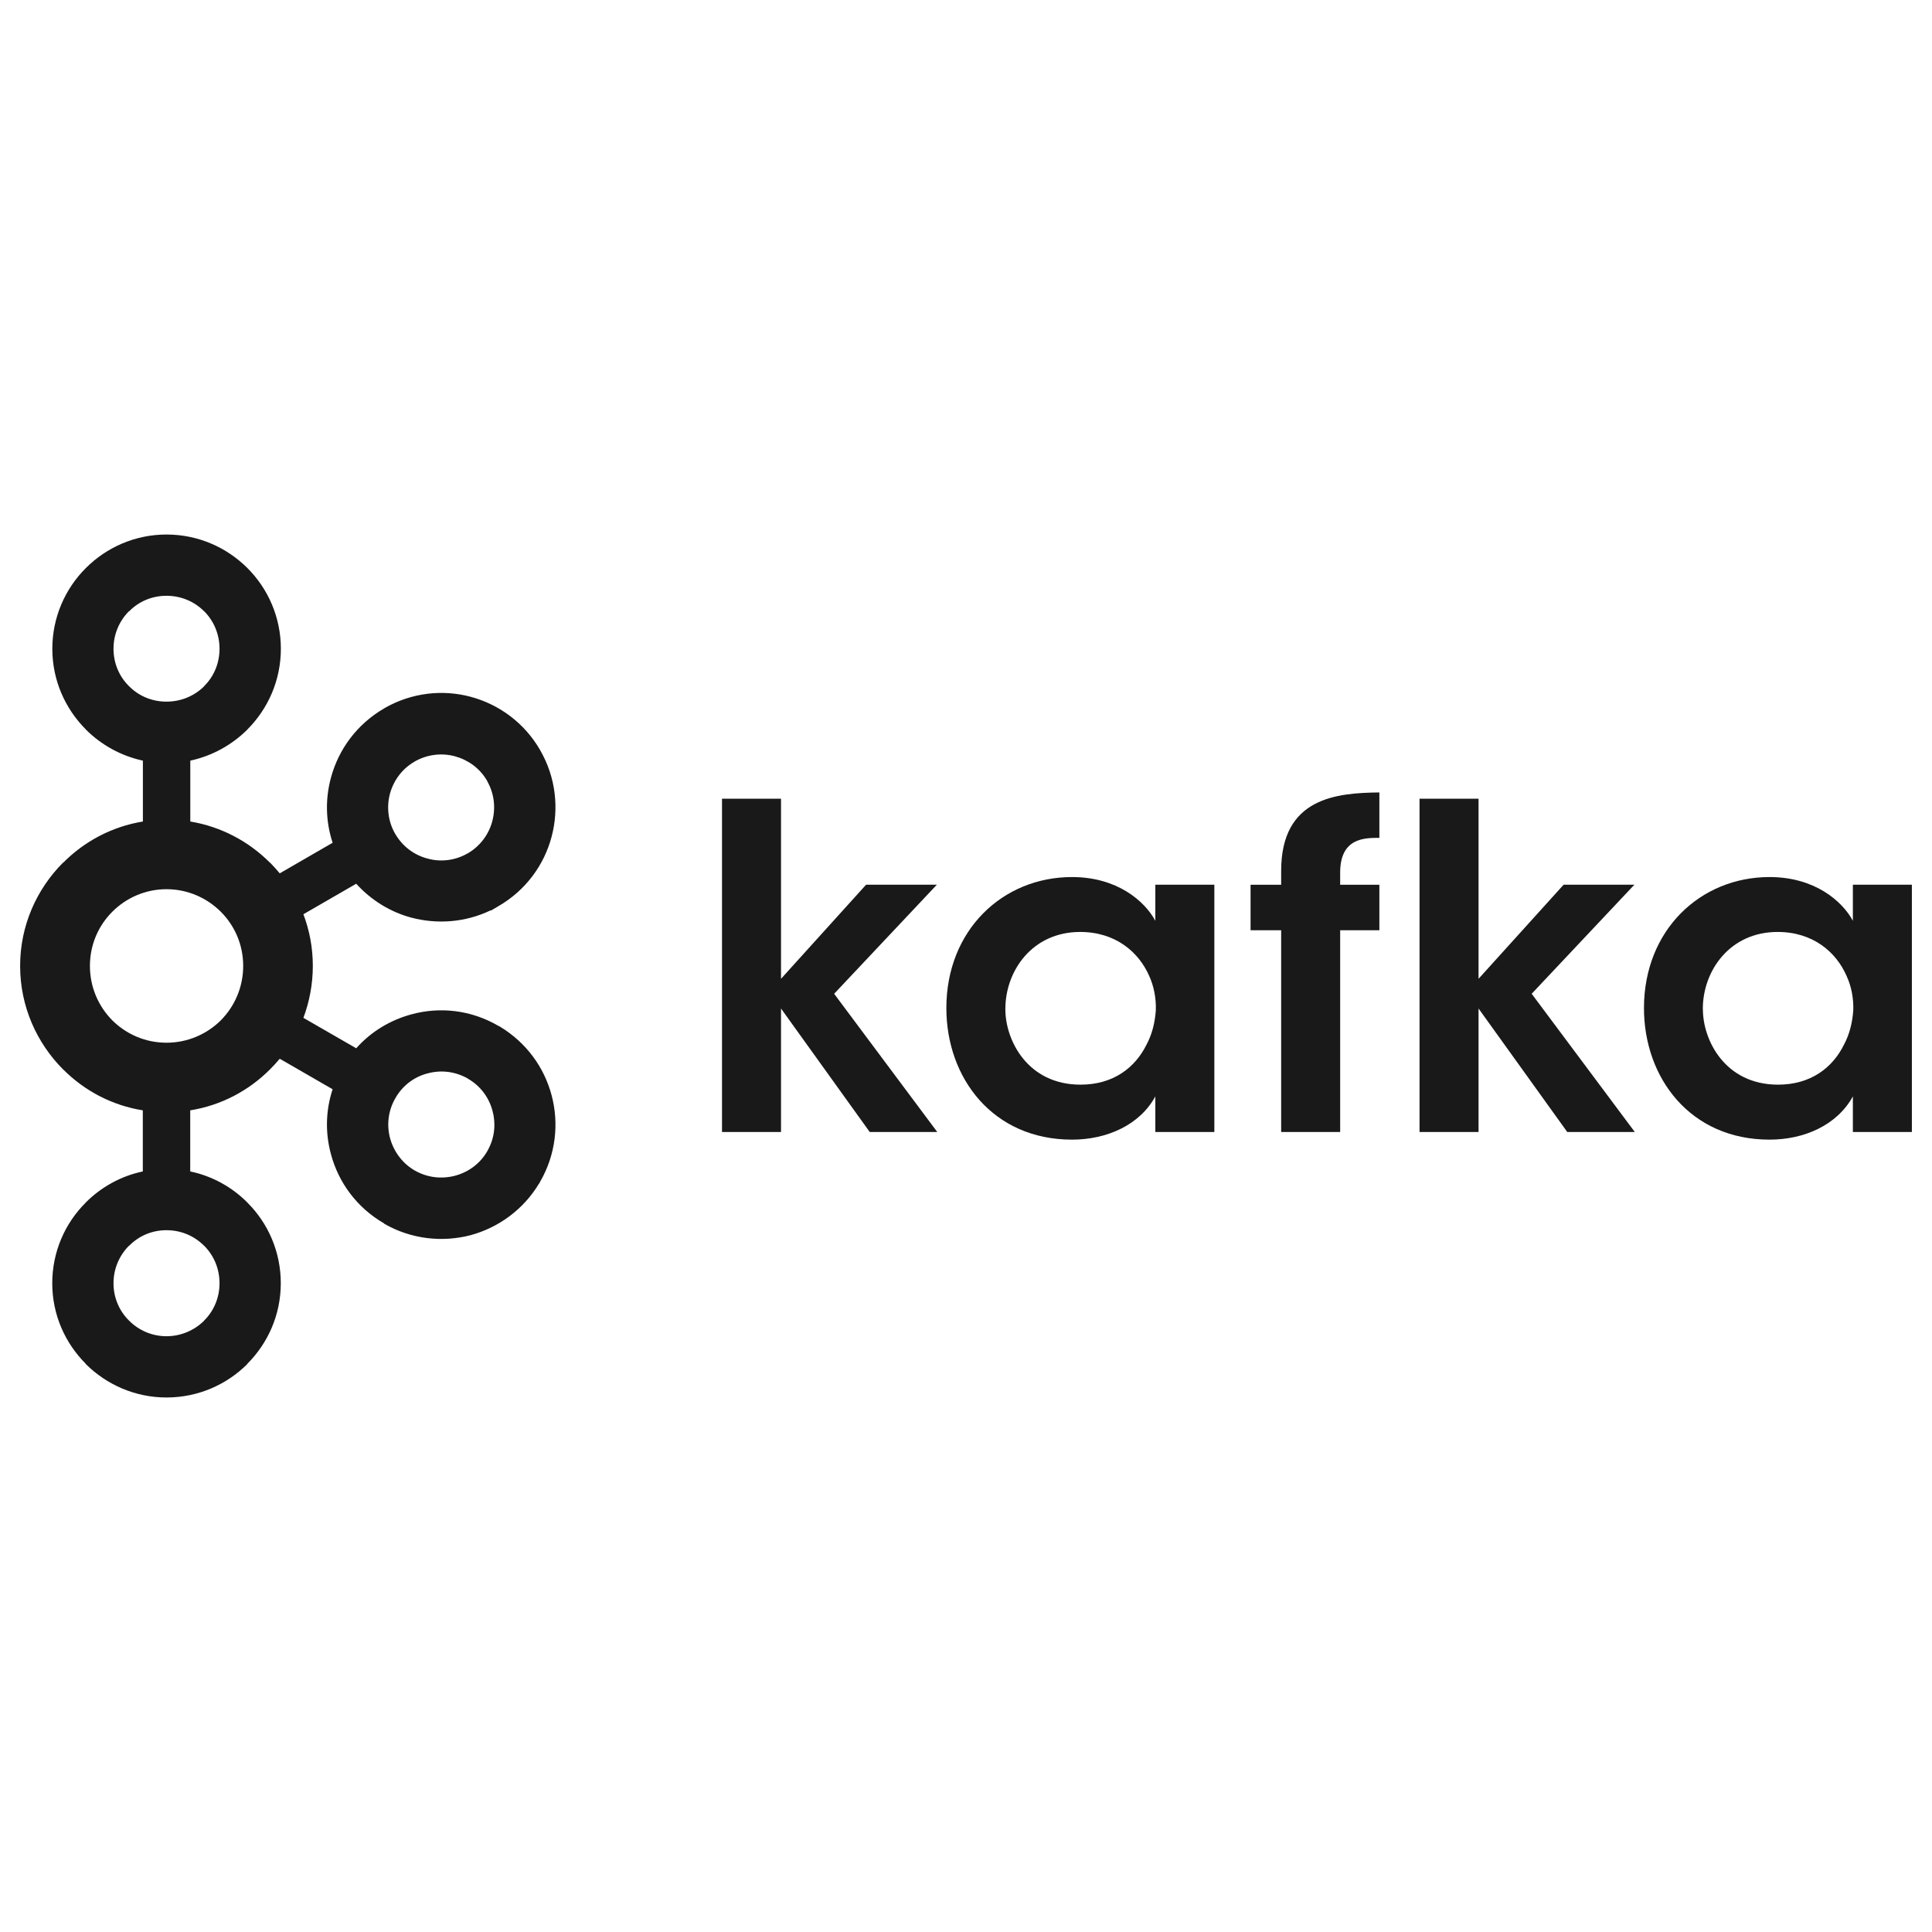
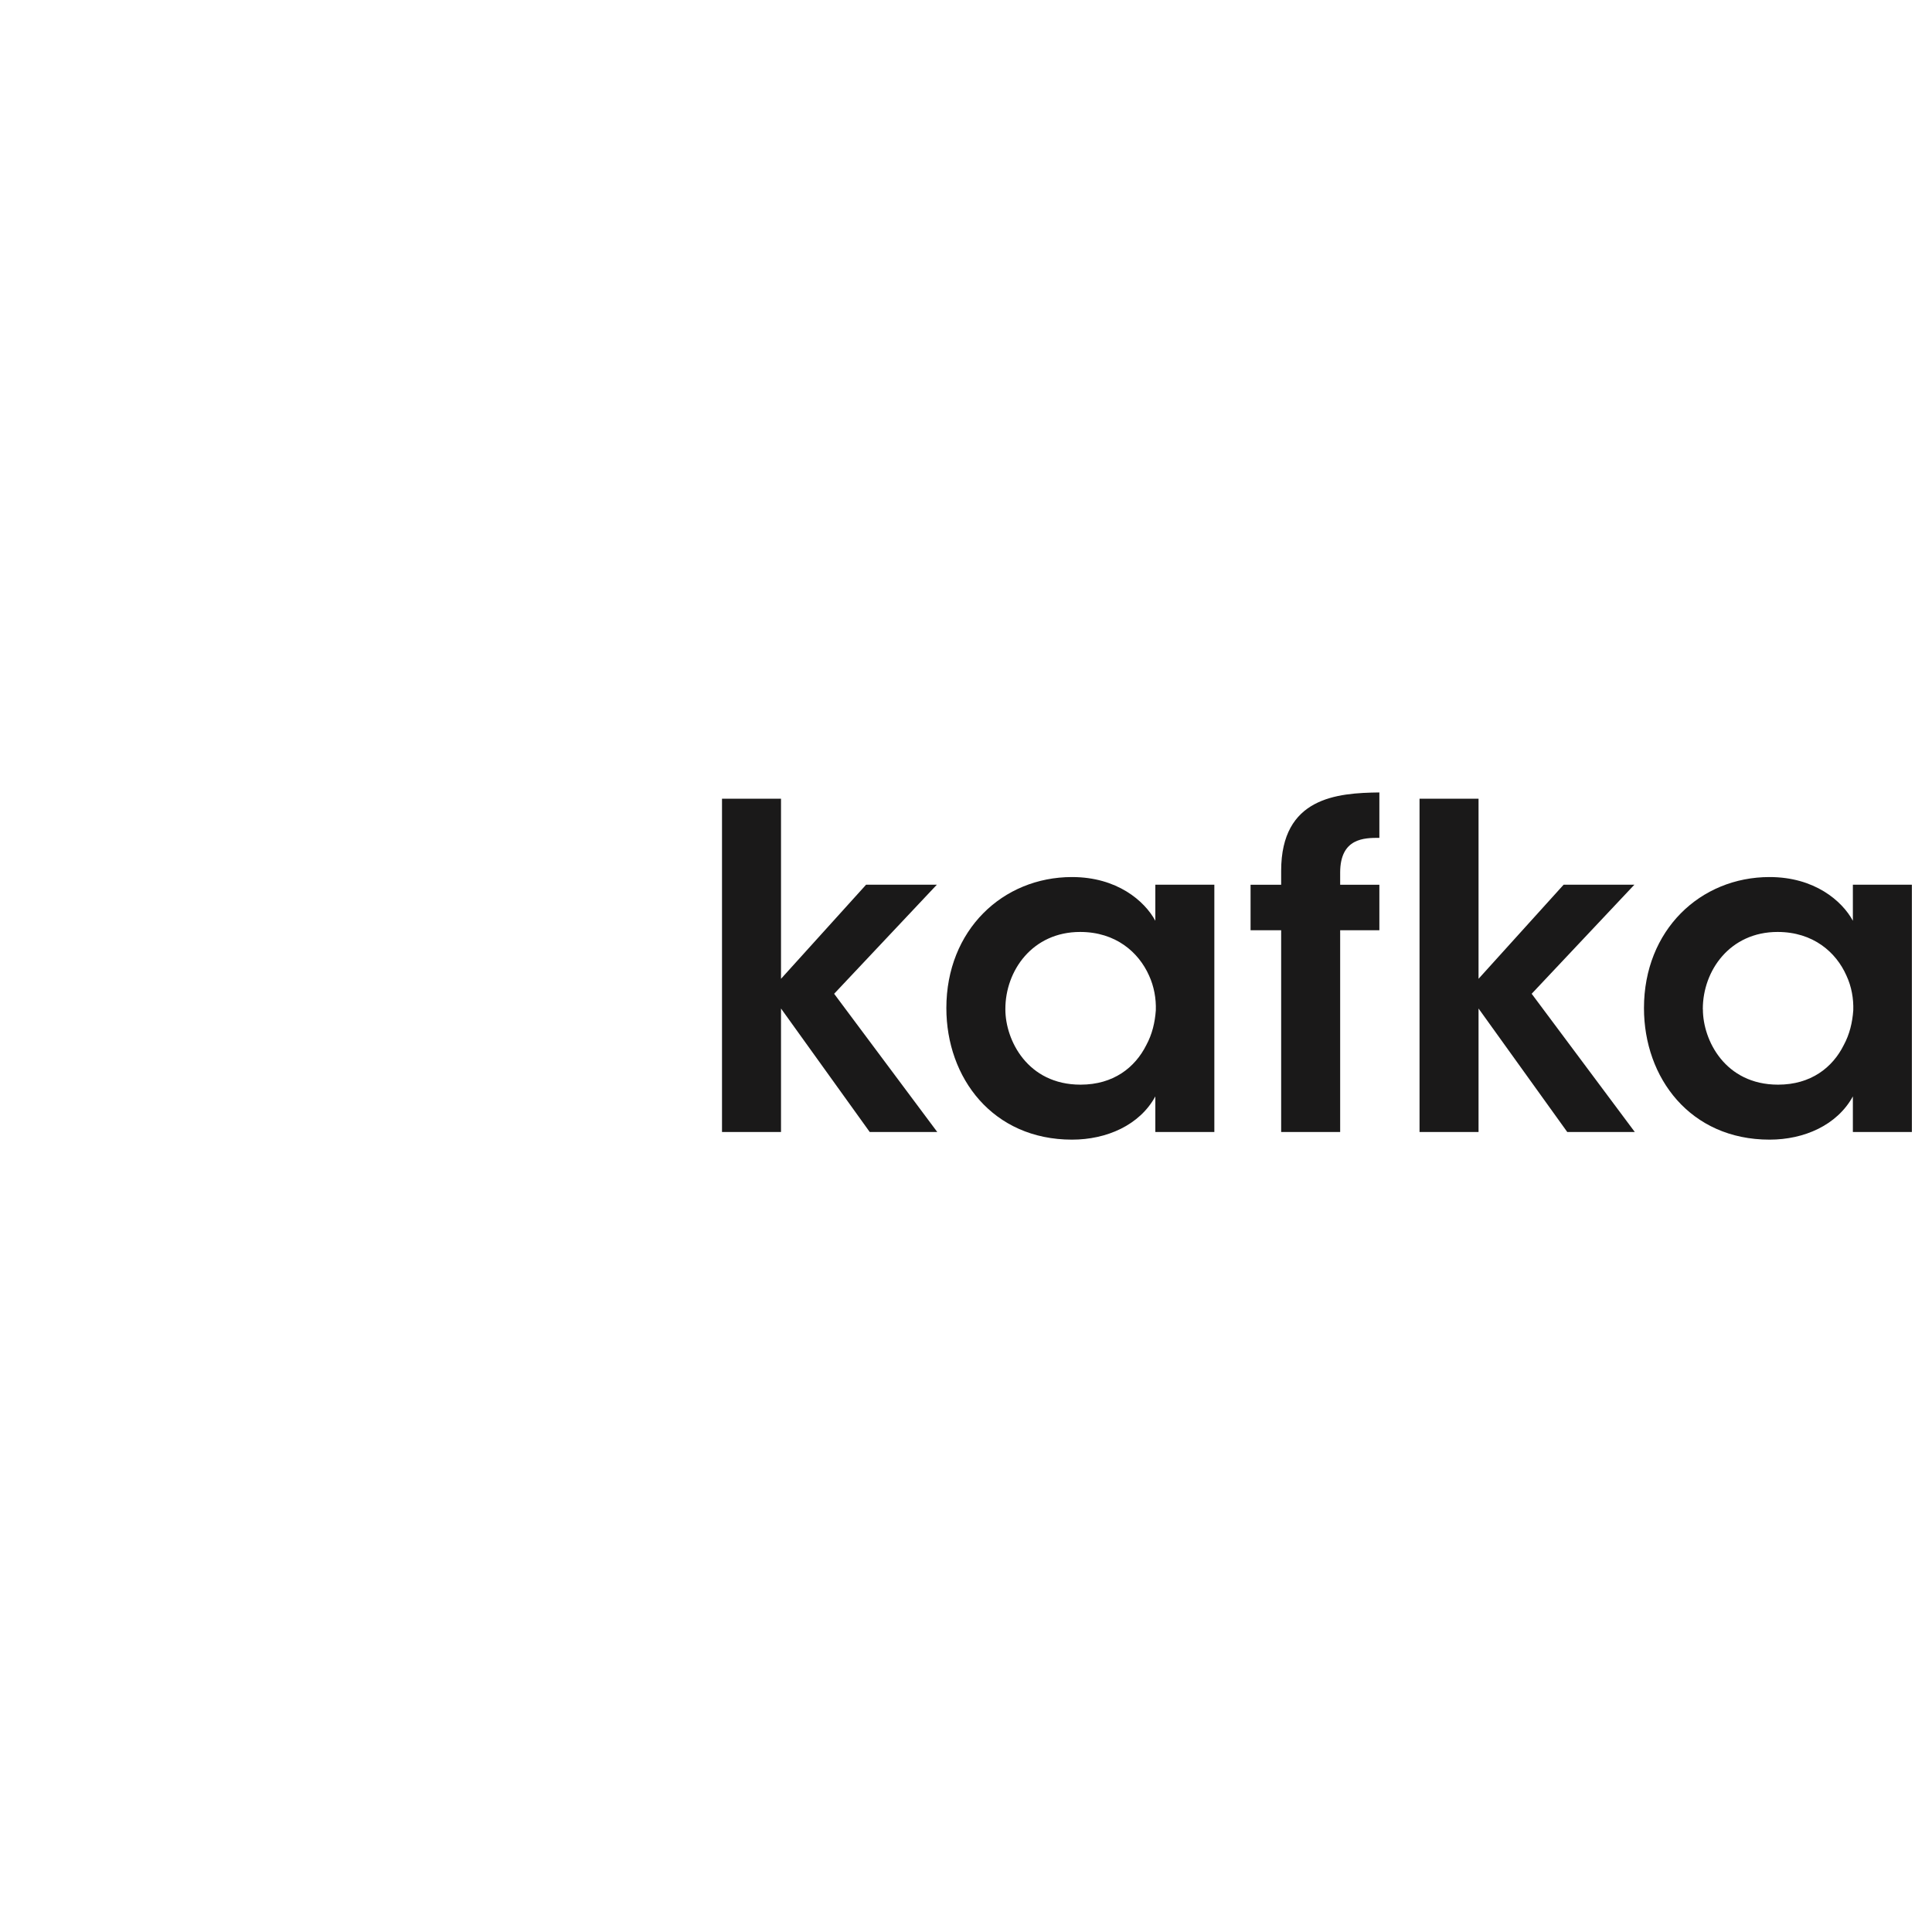
<svg xmlns="http://www.w3.org/2000/svg" fill="none" viewBox="0 0 24 24" id="Kafka--Streamline-Svg-Logos" height="24" width="24">
  <desc>
    Kafka Streamline Icon: https://streamlinehq.com
  </desc>
-   <path fill="#1a1919" d="M2.535 7.593c-0.119 -0.119 -0.283 -0.192 -0.467 -0.192 -0.183 0 -0.346 0.073 -0.463 0.192h-0.003c-0.118 0.118 -0.192 0.283 -0.192 0.466 0 0.183 0.073 0.347 0.192 0.464l0.003 0.003c0.117 0.118 0.28 0.19 0.463 0.19 0.183 0 0.348 -0.072 0.467 -0.19l0.001 -0.003c0.119 -0.117 0.191 -0.281 0.191 -0.464 0 -0.182 -0.072 -0.347 -0.191 -0.466h-0.001ZM2.068 16.599c0.183 0 0.348 -0.075 0.467 -0.192l0.001 -0.003c0.119 -0.117 0.191 -0.282 0.191 -0.463 0 -0.183 -0.072 -0.347 -0.191 -0.466h-0.001c-0.119 -0.12 -0.283 -0.193 -0.467 -0.193 -0.183 0 -0.346 0.073 -0.463 0.193h-0.003c-0.118 0.119 -0.192 0.283 -0.192 0.466 0 0.181 0.073 0.346 0.192 0.463l0.003 0.003c0.117 0.117 0.28 0.192 0.463 0.192Zm3.585 -1.994c0.163 -0.043 0.31 -0.147 0.401 -0.306l0.012 -0.023c0.08 -0.15 0.095 -0.323 0.052 -0.477 -0.043 -0.164 -0.149 -0.31 -0.307 -0.4l-0.009 -0.006c-0.154 -0.085 -0.329 -0.103 -0.49 -0.059 -0.164 0.041 -0.311 0.15 -0.4 0.307 -0.091 0.156 -0.11 0.335 -0.066 0.5 0.045 0.162 0.15 0.309 0.307 0.4h0.001c0.157 0.09 0.335 0.107 0.5 0.064ZM2.743 11.326c-0.173 -0.172 -0.411 -0.28 -0.675 -0.28 -0.263 0 -0.501 0.108 -0.673 0.28 -0.172 0.172 -0.278 0.409 -0.278 0.673s0.106 0.502 0.278 0.676c0.172 0.171 0.41 0.278 0.673 0.278 0.264 0 0.502 -0.107 0.675 -0.278 0.172 -0.174 0.278 -0.412 0.278 -0.676s-0.106 -0.501 -0.278 -0.673Zm-0.38 -1.121c0.383 0.063 0.727 0.247 0.99 0.511h0.002c0.042 0.042 0.082 0.088 0.12 0.133l0.657 -0.38c-0.088 -0.267 -0.092 -0.546 -0.021 -0.808 0.094 -0.35 0.321 -0.664 0.661 -0.861l0.011 -0.007c0.337 -0.191 0.72 -0.23 1.065 -0.137 0.35 0.094 0.666 0.322 0.862 0.662v0.001c0.196 0.338 0.235 0.726 0.142 1.076 -0.093 0.35 -0.321 0.666 -0.661 0.862l-0.09 0.053h-0.009c-0.315 0.15 -0.661 0.173 -0.979 0.09 -0.261 -0.069 -0.5 -0.215 -0.688 -0.422l-0.656 0.379c0.075 0.199 0.117 0.414 0.117 0.642 0 0.226 -0.042 0.444 -0.117 0.645l0.656 0.378c0.187 -0.21 0.427 -0.352 0.688 -0.422 0.35 -0.096 0.738 -0.055 1.077 0.143l0.022 0.01v0.001c0.328 0.199 0.548 0.505 0.64 0.851 0.093 0.347 0.054 0.736 -0.142 1.074l-0.012 0.024 -0.001 -0.002c-0.196 0.327 -0.506 0.548 -0.848 0.642 -0.351 0.092 -0.739 0.053 -1.077 -0.142v-0.003c-0.341 -0.197 -0.568 -0.511 -0.661 -0.861 -0.071 -0.261 -0.067 -0.54 0.021 -0.806l-0.657 -0.379c-0.038 0.046 -0.079 0.09 -0.12 0.131l-0.002 0.002c-0.263 0.264 -0.607 0.447 -0.99 0.508v0.759c0.273 0.057 0.517 0.193 0.709 0.385l0.001 0.002c0.257 0.255 0.415 0.611 0.415 1.002 0 0.39 -0.159 0.744 -0.415 1l-0.001 0.004c-0.258 0.257 -0.613 0.415 -1.004 0.415 -0.389 0 -0.744 -0.159 -1.002 -0.415h-0.001v-0.004c-0.257 -0.257 -0.416 -0.61 -0.416 -1 0 -0.391 0.159 -0.747 0.416 -1.002v-0.002h0.001c0.191 -0.191 0.436 -0.328 0.708 -0.385v-0.759c-0.383 -0.061 -0.726 -0.244 -0.989 -0.508l-0.003 -0.002C0.455 12.954 0.25 12.501 0.25 11.999c0 -0.501 0.205 -0.954 0.533 -1.283h0.003c0.262 -0.265 0.606 -0.448 0.989 -0.511v-0.756c-0.272 -0.059 -0.517 -0.195 -0.708 -0.386h-0.001v-0.002c-0.257 -0.258 -0.416 -0.611 -0.416 -1.002 0 -0.389 0.159 -0.746 0.416 -1.002l0.001 -0.001c0.258 -0.258 0.613 -0.416 1.002 -0.416 0.391 0 0.746 0.159 1.004 0.416v0.001h0.001c0.257 0.257 0.415 0.613 0.415 1.002 0 0.391 -0.159 0.745 -0.415 1.002l-0.001 0.002c-0.191 0.19 -0.436 0.327 -0.709 0.386v0.756Zm3.69 -0.504 -0.006 -0.008c-0.09 -0.153 -0.235 -0.254 -0.395 -0.298 -0.165 -0.044 -0.343 -0.025 -0.501 0.065h0.001c-0.158 0.09 -0.263 0.236 -0.308 0.4 -0.043 0.163 -0.025 0.343 0.066 0.5l0.003 0.004c0.091 0.155 0.236 0.259 0.397 0.301 0.162 0.046 0.343 0.026 0.499 -0.064l0.008 -0.004c0.153 -0.092 0.256 -0.236 0.298 -0.395 0.044 -0.164 0.026 -0.343 -0.064 -0.5Z" stroke-width="0.25" />
  <path fill="#1a1919" d="M8.969 9.922h0.733v2.237l1.057 -1.169h0.879l-1.276 1.355 1.281 1.717h-0.839l-1.102 -1.534v1.534h-0.733V9.922Zm3.52 2.617c0 0.381 0.274 0.935 0.934 0.935 0.409 0 0.677 -0.213 0.817 -0.492 0.073 -0.135 0.107 -0.28 0.118 -0.431 0.005 -0.146 -0.022 -0.297 -0.084 -0.432 -0.129 -0.29 -0.414 -0.542 -0.856 -0.542 -0.593 0 -0.929 0.481 -0.929 0.956v0.005Zm2.596 1.523h-0.733V13.62c-0.195 0.357 -0.604 0.537 -1.035 0.537 -0.985 0 -1.561 -0.767 -1.561 -1.634 0 -0.968 0.699 -1.628 1.561 -1.628 0.559 0 0.901 0.296 1.035 0.543v-0.448h0.733v3.072ZM15.915 11.556h-0.38v-0.565H15.915v-0.173c0 -0.913 0.694 -0.968 1.22 -0.974v0.564c-0.185 0 -0.487 0 -0.487 0.432v0.151h0.487v0.565h-0.487v2.506H15.915V11.556Zm1.719 -1.634h0.733v2.237l1.057 -1.169h0.879l-1.276 1.355 1.281 1.717h-0.839l-1.102 -1.534v1.534h-0.733V9.922Zm3.52 2.617c0 0.381 0.274 0.935 0.934 0.935 0.408 0 0.677 -0.213 0.816 -0.492 0.073 -0.135 0.107 -0.28 0.118 -0.431 0.005 -0.146 -0.022 -0.297 -0.085 -0.432 -0.128 -0.29 -0.413 -0.542 -0.855 -0.542 -0.593 0 -0.929 0.481 -0.929 0.956v0.005Zm2.596 1.523h-0.733V13.62c-0.196 0.357 -0.604 0.537 -1.035 0.537 -0.985 0 -1.56 -0.767 -1.56 -1.634 0 -0.968 0.699 -1.628 1.56 -1.628 0.559 0 0.901 0.296 1.035 0.543v-0.448h0.733v3.072Z" stroke-width="0.25" />
</svg>